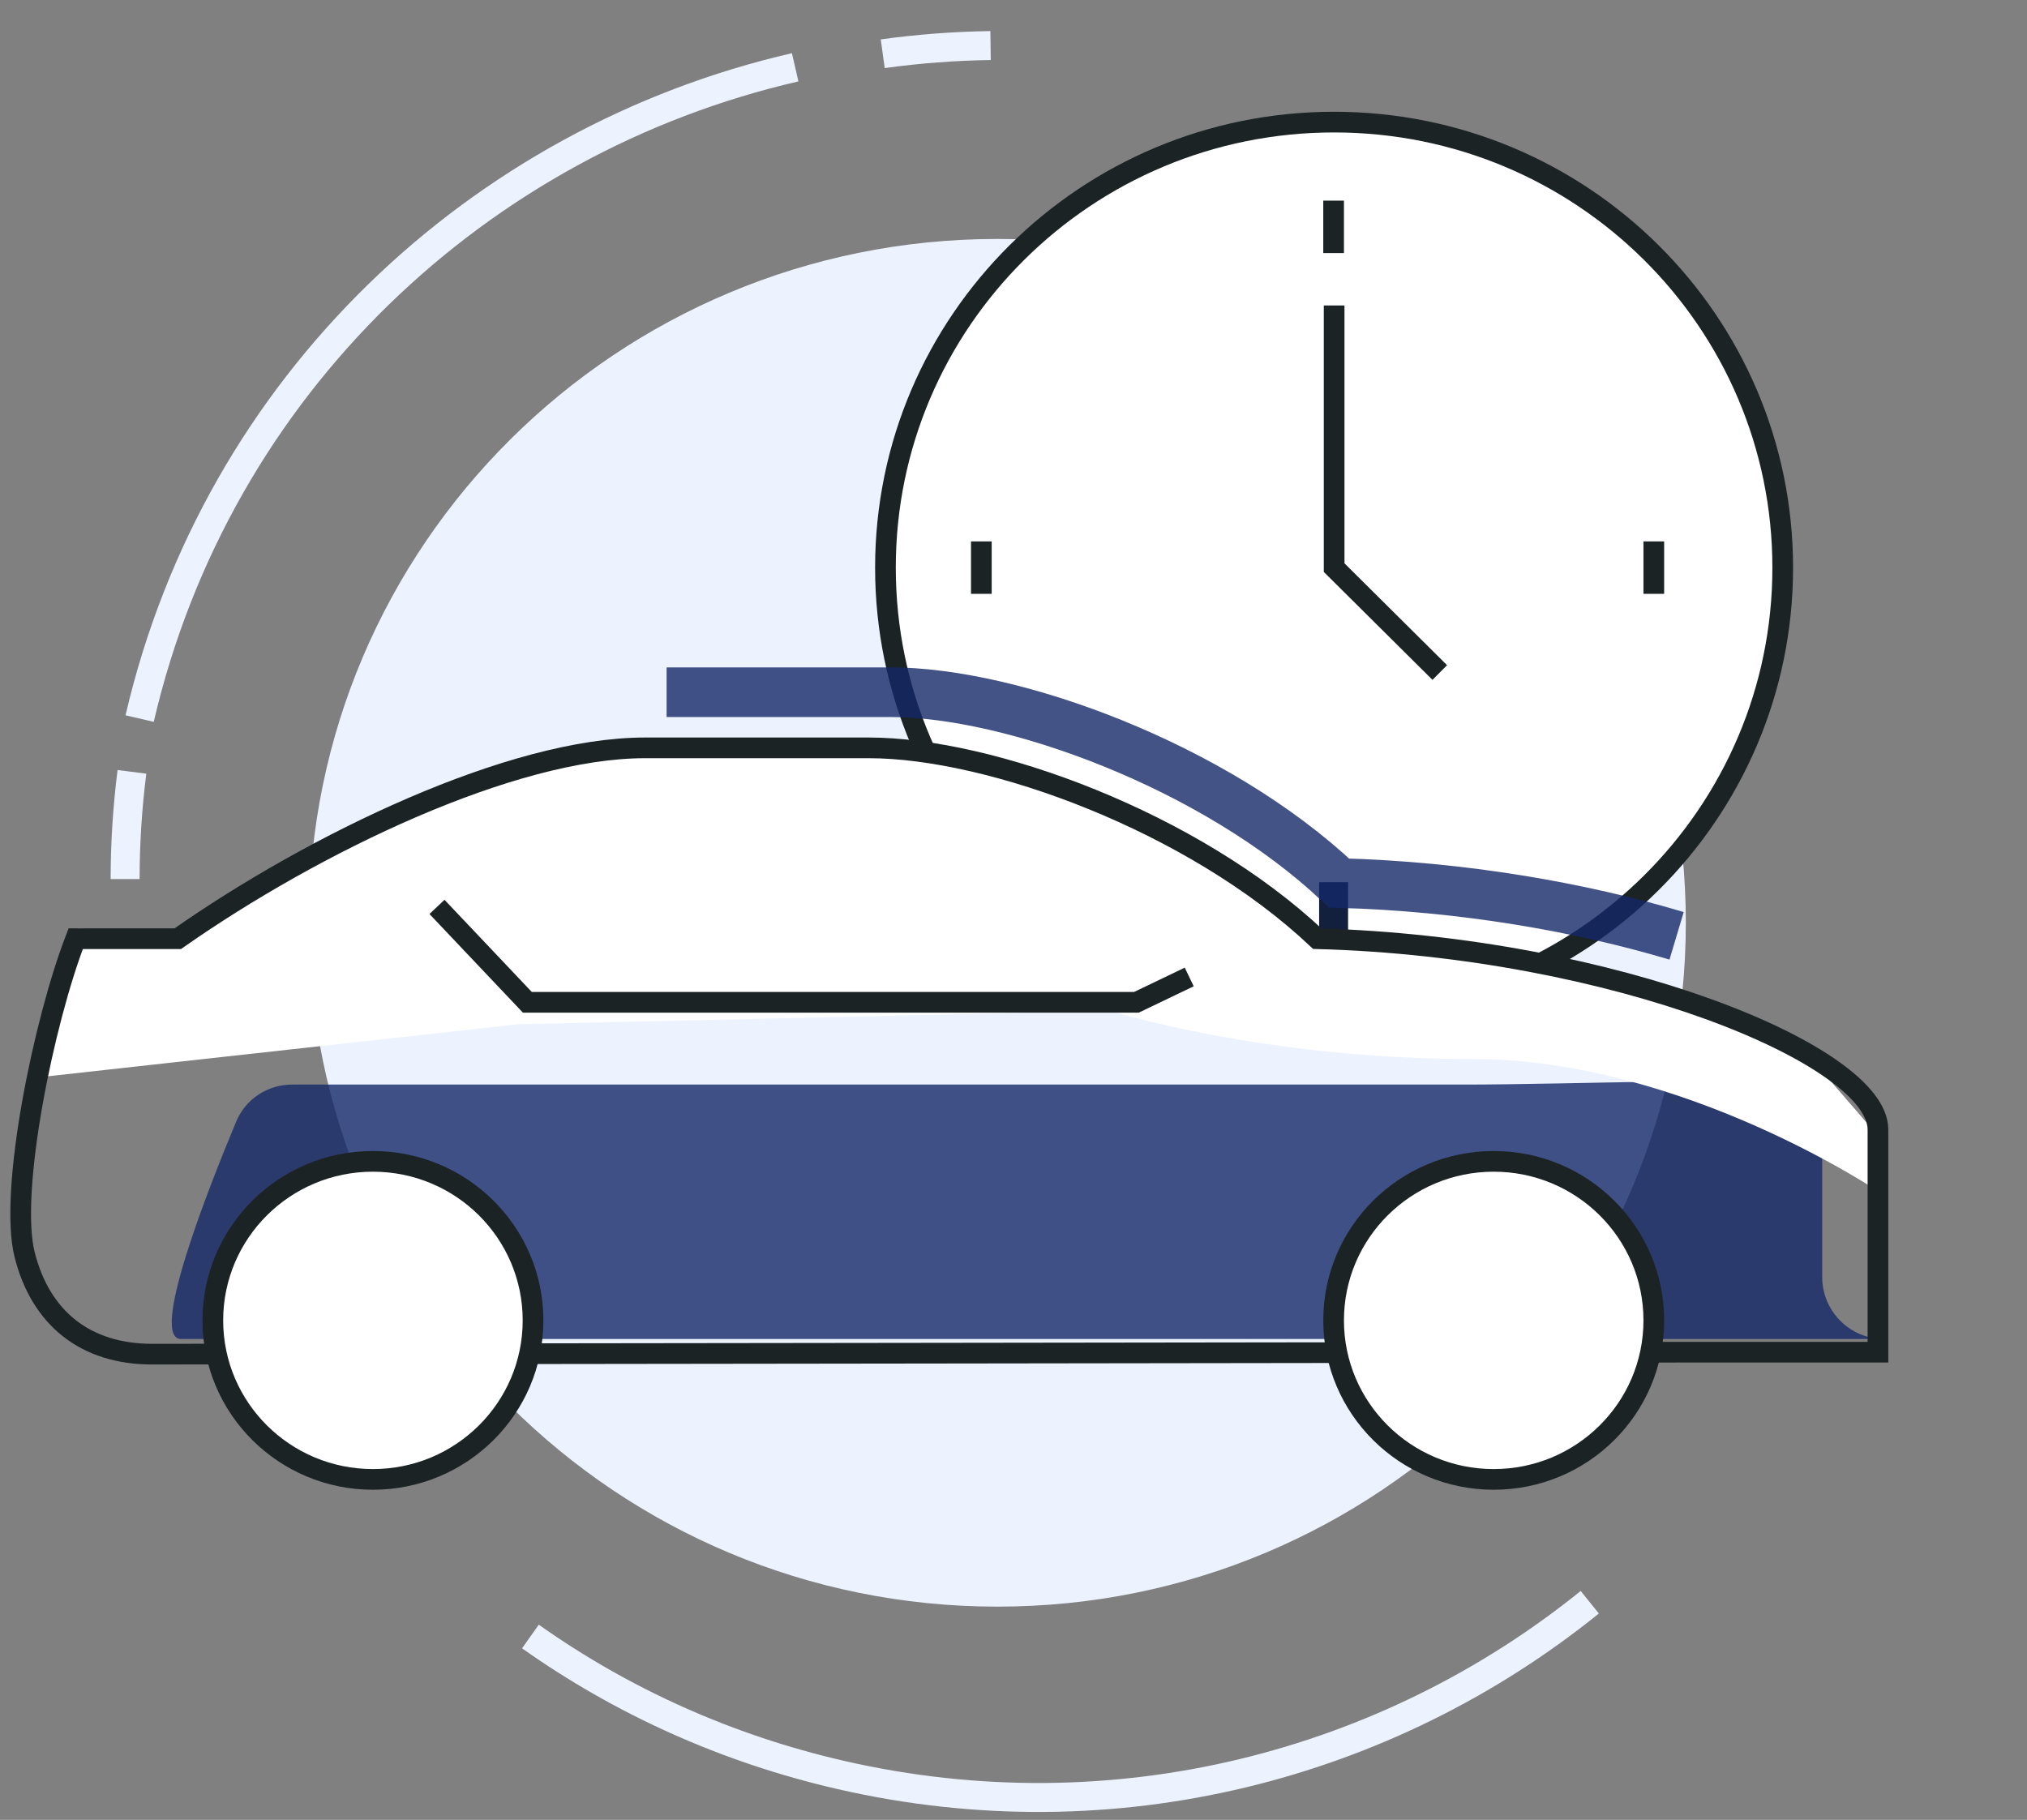
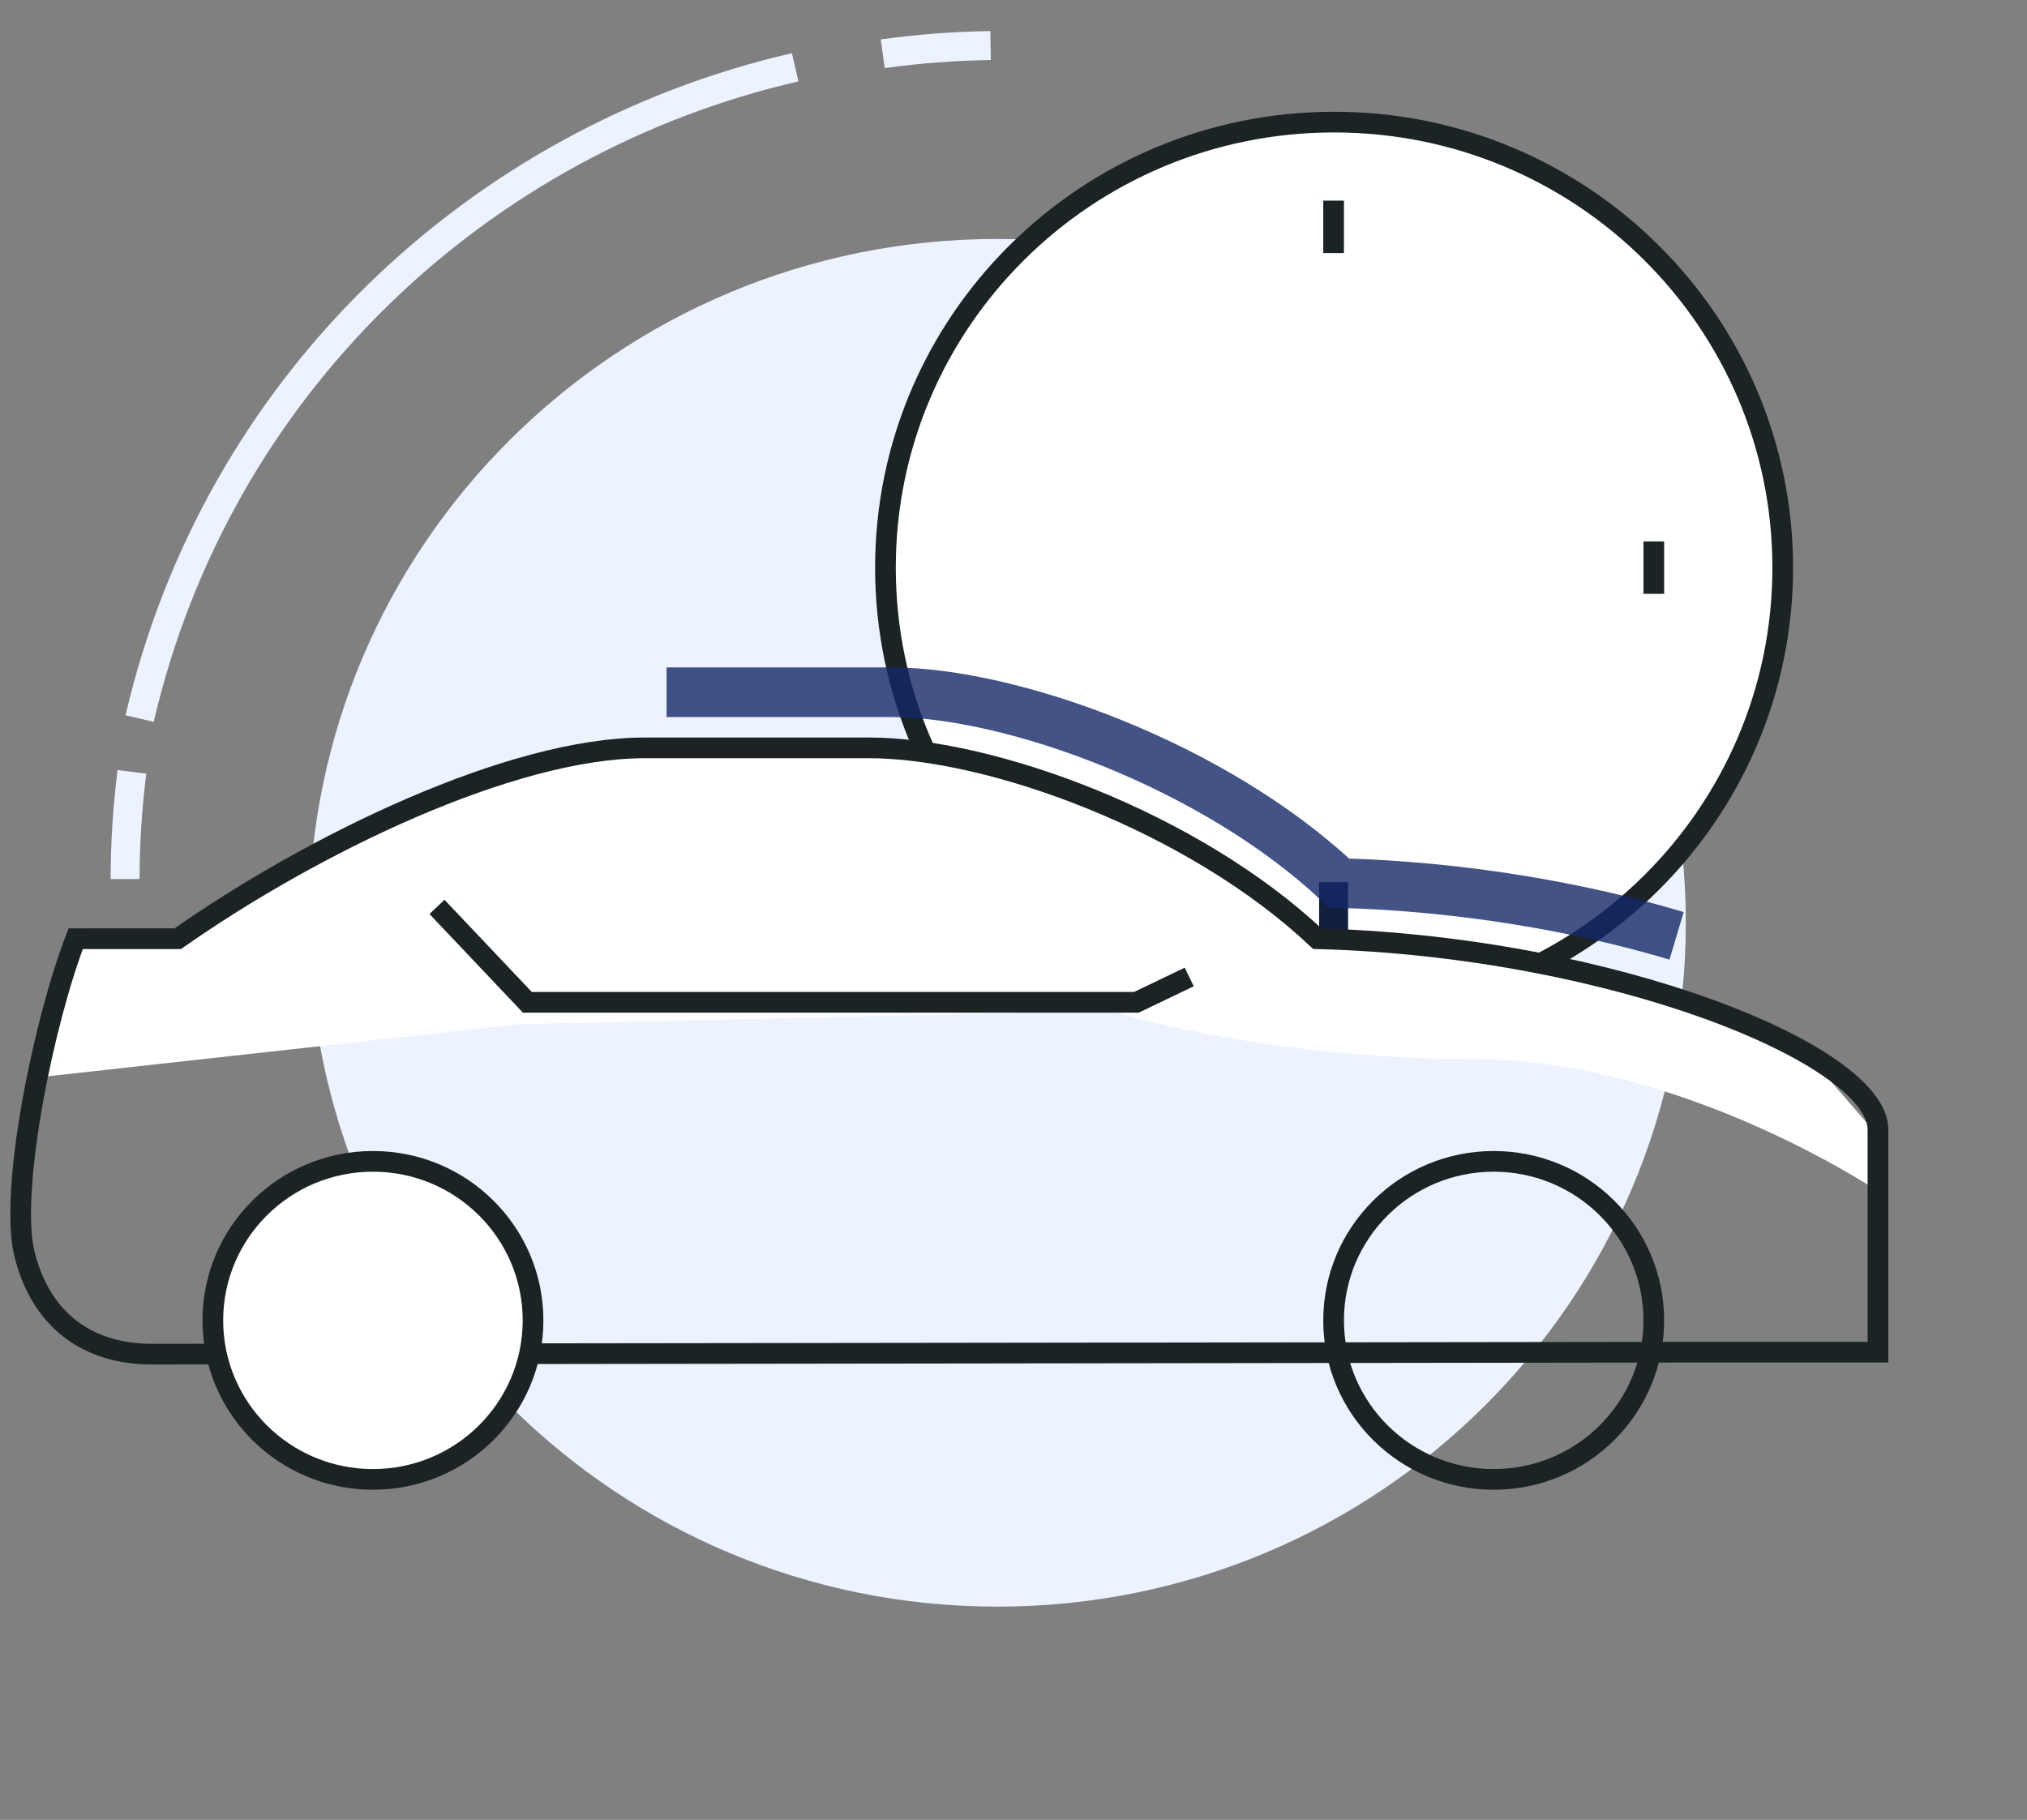
<svg xmlns="http://www.w3.org/2000/svg" width="98" height="88" viewBox="0 0 98 88" fill="none">
  <rect x="0" y="0" width="98" height="88" fill="#808080" stroke="none" />
  <path fill-rule="evenodd" clip-rule="evenodd" d="M81.505 44.621C81.505 62.883 66.603 77.687 48.22 77.687C29.837 77.687 14.934 62.883 14.934 44.621C14.934 26.358 29.837 11.554 48.22 11.554C66.603 11.554 81.505 26.358 81.505 44.621Z" fill="#ECF2FE" />
  <path fill-rule="evenodd" clip-rule="evenodd" d="M86.19 27.451C86.19 39.353 76.479 48.999 64.499 48.999C52.52 48.999 42.809 39.353 42.809 27.451C42.809 15.55 52.52 5.904 64.499 5.904C76.479 5.904 86.19 15.55 86.19 27.451Z" fill="white" stroke="#1B2325" />
-   <path opacity="0.8" fill-rule="evenodd" clip-rule="evenodd" d="M11.419 54.233C11.876 53.138 12.94 52.443 14.127 52.443C22.573 52.443 56.335 52.443 70.802 52.443C75.883 52.443 85.252 52.06 88.098 52.443V55.162V61.746C88.098 63.403 89.439 64.746 91.095 64.746C95.806 64.746 102.882 64.746 87.132 64.746C65.89 64.746 10.94 64.746 10.94 64.746C10.94 64.746 10.775 64.746 8.753 64.746C7.217 64.746 9.995 57.646 11.419 54.233Z" fill="#152868" />
  <path d="M64.476 9.701V12.236" stroke="#1B2325" />
  <path d="M64.476 42.657V45.192" stroke="#12203E" stroke-width="1.4" />
  <path d="M79.957 26.179V28.714" stroke="#1B2325" />
-   <path d="M47.446 26.179V28.714" stroke="#1B2325" />
-   <path d="M64.502 14.771V27.447L69.609 32.519" stroke="#1B2325" />
  <path opacity="0.8" d="M81.059 45.251C76.434 43.868 70.721 42.859 64.74 42.699C58.727 37.03 48.925 33.471 43.066 33.471H32.228" stroke="#152868" stroke-width="2.4" />
  <path d="M38.444 3.254C23.196 6.764 10.508 18.574 6.751 34.746" stroke="#ECF2FE" stroke-width="1.4" />
-   <path d="M25.644 79.131C30.029 82.234 35.089 84.551 40.662 85.829C53.885 88.863 67.086 85.369 76.862 77.474" stroke="#ECF2FE" stroke-width="1.4" />
  <path fill-rule="evenodd" clip-rule="evenodd" d="M1.657 52.115L3.776 44.887L8.368 45.353L15.589 41.114L24.079 37.307L31.962 36.03H39.821L47.095 36.561C47.095 36.561 56.407 39.866 56.889 40.085C57.371 40.303 63.993 45.781 63.993 45.781H71.683L78.716 47.47L87.58 51.208L90.945 55.088V57.696C90.945 57.696 81.401 51.208 71.192 51.208C60.983 51.208 53.662 48.871 53.662 48.871L25.046 49.527L1.657 52.115Z" fill="white" />
  <path fill-rule="evenodd" clip-rule="evenodd" d="M81.373 65.383H90.794V54.618C90.794 51.023 78.009 45.774 63.689 45.39C57.675 39.721 47.874 36.162 42.014 36.162H31.177C24.727 36.162 15.18 40.776 8.594 45.39H3.66C2.118 49.373 0.421 57.606 1.192 60.671C1.965 63.735 4.123 65.479 7.36 65.479C10.599 65.479 81.143 65.383 81.373 65.383Z" stroke="#1B2325" />
  <path d="M57.496 47.24L54.941 48.466H25.497L21.127 43.852" stroke="#1B2325" />
-   <path fill-rule="evenodd" clip-rule="evenodd" d="M79.957 63.846C79.957 68.093 76.491 71.535 72.216 71.535C67.942 71.535 64.476 68.093 64.476 63.846C64.476 59.598 67.942 56.156 72.216 56.156C76.491 56.156 79.957 59.598 79.957 63.846Z" fill="white" />
  <path fill-rule="evenodd" clip-rule="evenodd" d="M79.957 63.846C79.957 68.093 76.491 71.535 72.216 71.535C67.942 71.535 64.476 68.093 64.476 63.846C64.476 59.598 67.942 56.156 72.216 56.156C76.491 56.156 79.957 59.598 79.957 63.846Z" stroke="#1B2325" />
  <path fill-rule="evenodd" clip-rule="evenodd" d="M25.771 63.846C25.771 68.093 22.305 71.535 18.03 71.535C13.756 71.535 10.29 68.093 10.29 63.846C10.29 59.598 13.756 56.156 18.03 56.156C22.305 56.156 25.771 59.598 25.771 63.846Z" fill="white" />
  <path fill-rule="evenodd" clip-rule="evenodd" d="M25.771 63.846C25.771 68.093 22.305 71.535 18.03 71.535C13.756 71.535 10.29 68.093 10.29 63.846C10.29 59.598 13.756 56.156 18.03 56.156C22.305 56.156 25.771 59.598 25.771 63.846Z" stroke="#1B2325" />
  <path d="M47.891 2.203C46.158 2.227 44.417 2.358 42.678 2.599" stroke="#ECF2FE" stroke-width="1.4" />
  <path d="M6.379 37.322C6.162 39.03 6.05 40.76 6.049 42.505" stroke="#ECF2FE" stroke-width="1.4" />
</svg>